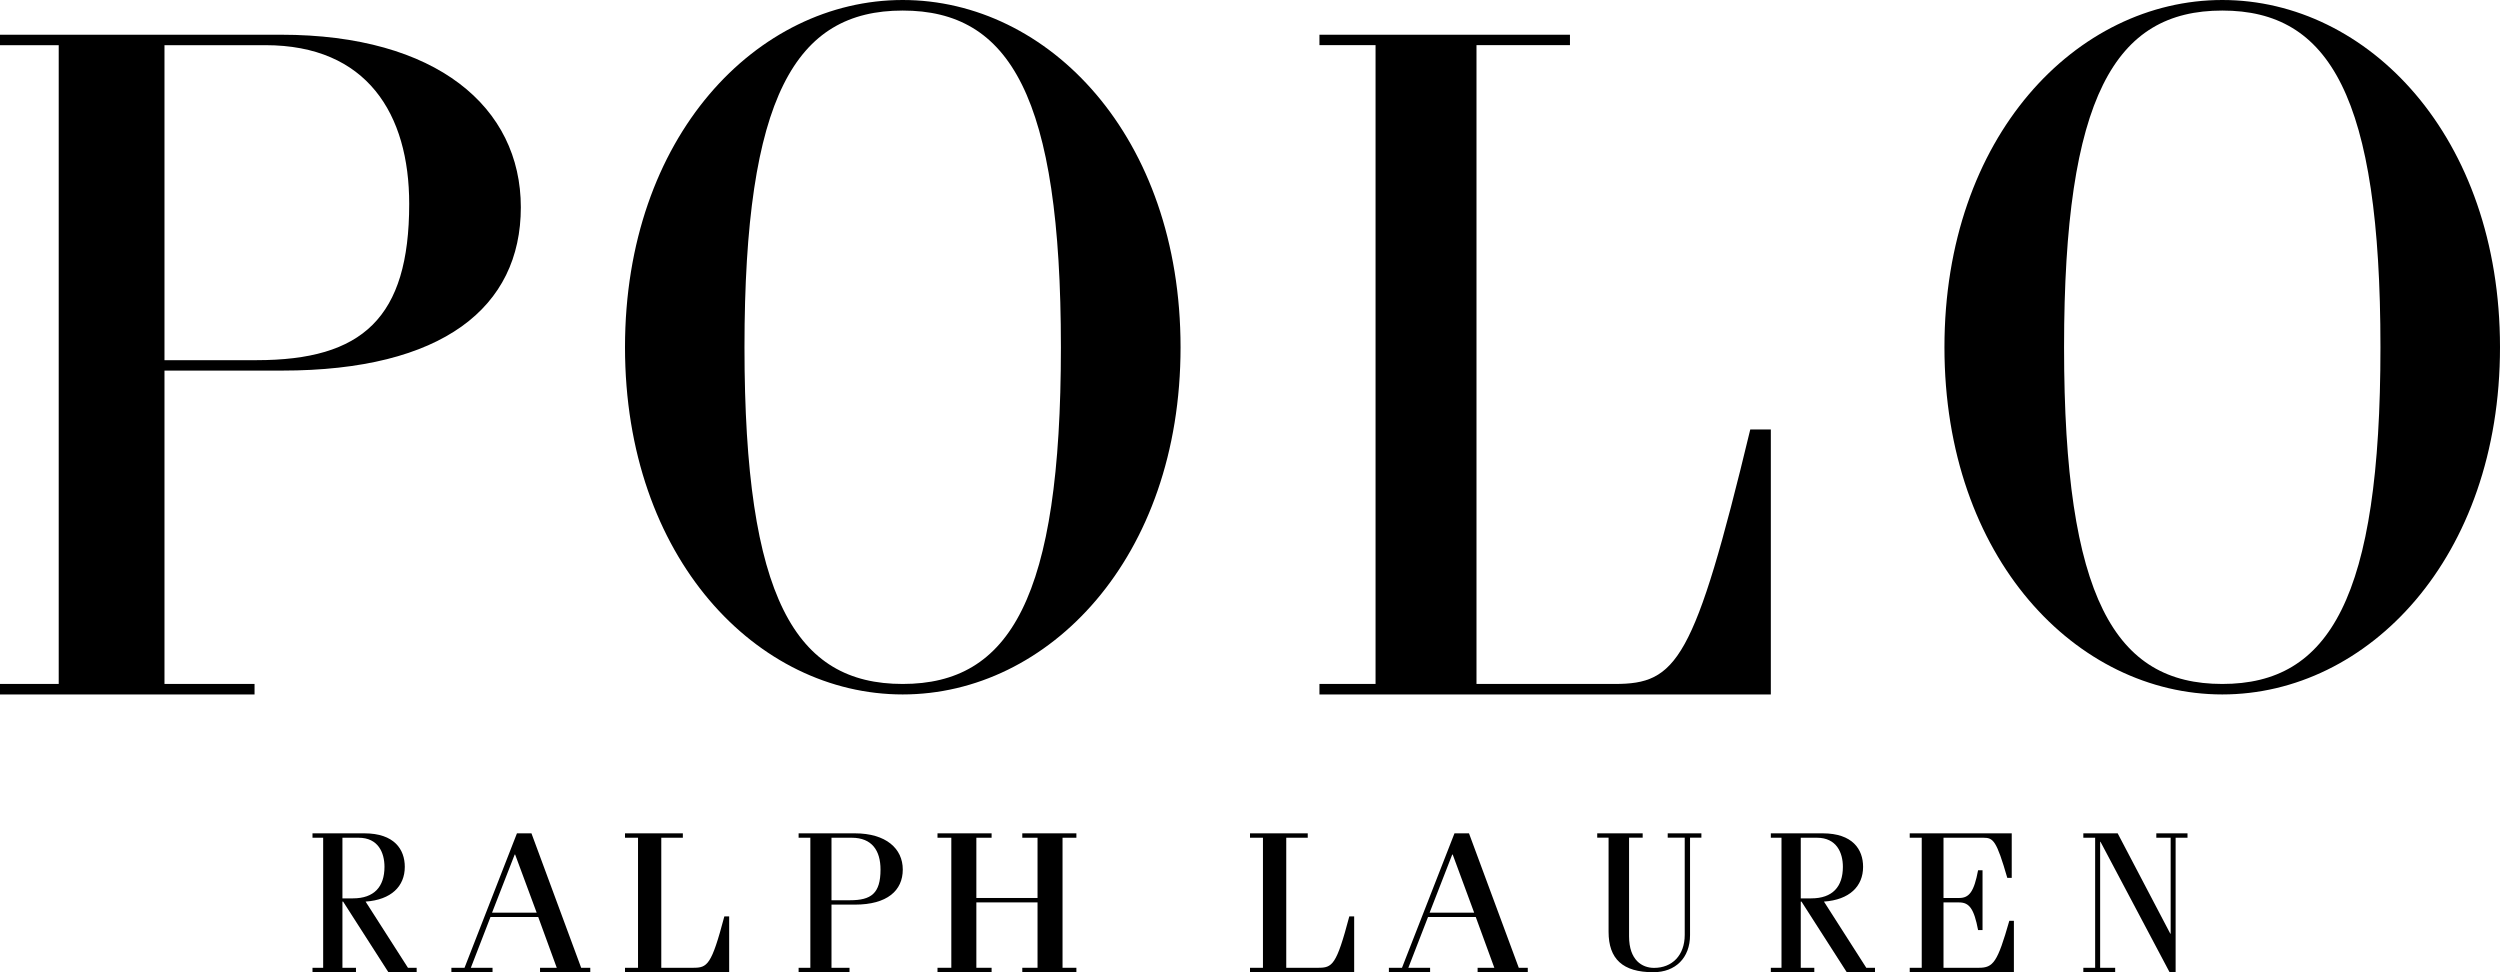
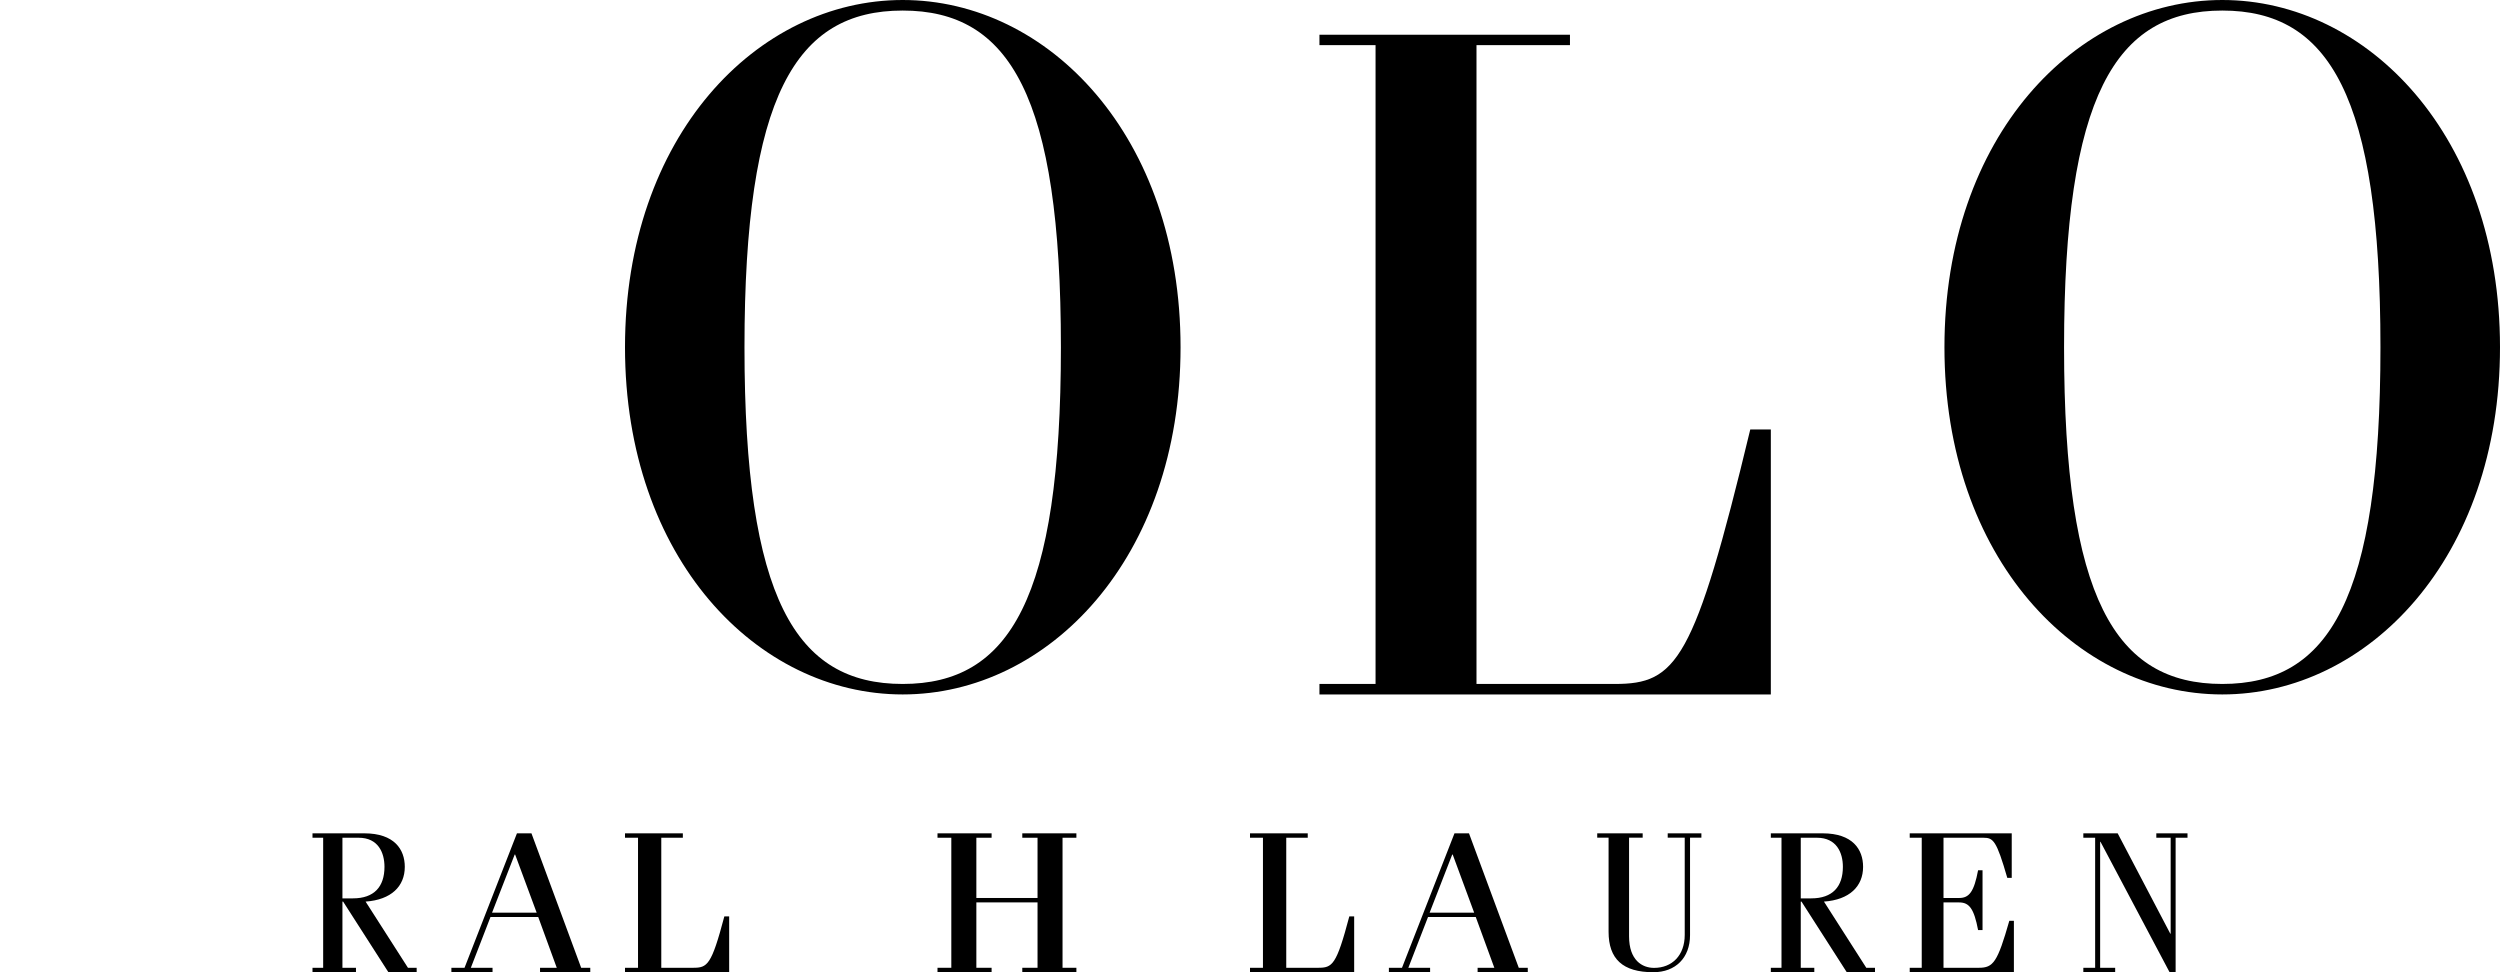
<svg xmlns="http://www.w3.org/2000/svg" width="72px" height="28px" viewBox="0 0 72 28" version="1.1">
  <title>PRL_NEW_Logo_Black_RGB</title>
  <g id="PRL_NEW_Logo_Black_RGB" stroke="none" stroke-width="1" fill="none" fill-rule="evenodd">
    <g id="Group" fill="#000000">
      <path d="M42.523,19.698 L46.506,19.698 C48.282,19.698 48.796,19.066 50.408,12.368 L51,12.368 L51,20 L38,20 L38,19.698 L39.616,19.698 L39.616,1.3 L38,1.3 L38,1 L45.215,1 L45.215,1.3 L42.523,1.3 L42.523,19.698" id="Fill-1" />
      <path d="M14.888,24 L13.378,27.873 L13,27.873 L13,28 L14.185,28 L14.185,27.873 L13.56,27.873 L14.126,26.41 L15.501,26.41 L16.035,27.873 L15.553,27.873 L15.553,28 L17,28 L17,27.873 L16.738,27.873 L15.306,24 L14.888,24 Z M14.823,24.611 L14.836,24.611 L15.456,26.285 L14.171,26.285 L14.823,24.611 L14.823,24.611 Z" id="Fill-2" />
      <polyline id="Fill-3" points="29.442 24 29.442 24.127 29.881 24.127 29.881 25.862 28.119 25.862 28.119 24.127 28.558 24.127 28.558 24 27 24 27 24.127 27.398 24.127 27.398 27.872 27 27.872 27 28 28.558 28 28.558 27.872 28.119 27.872 28.119 25.989 29.881 25.989 29.881 27.872 29.442 27.872 29.442 28 31 28 31 27.872 30.601 27.872 30.601 24.127 31 24.127 31 24 29.442 24" />
      <path d="M41.889,24 L40.377,27.873 L40,27.873 L40,28 L41.187,28 L41.187,27.873 L40.56,27.873 L41.127,26.41 L42.502,26.41 L43.037,27.873 L42.555,27.873 L42.555,28 L44,28 L44,27.873 L43.741,27.873 L42.307,24 L41.889,24 Z M41.824,24.611 L41.838,24.611 L42.456,26.285 L41.173,26.285 L41.824,24.611 L41.824,24.611 Z" id="Fill-4" />
      <path d="M64.002,19.698 C67.085,19.698 68.557,17.238 68.557,10.001 C68.557,2.766 67.085,0.304 64.002,0.304 C60.919,0.304 59.445,2.766 59.445,10.001 C59.445,17.238 60.919,19.698 64.002,19.698 M64.002,0 C68.193,0 72,3.923 72,10.001 C72,16.078 68.193,20 64.002,20 C59.807,20 56,16.078 56,10.001 C56,3.923 59.807,0 64.002,0" id="Fill-5" />
      <path d="M25.997,19.698 C29.083,19.698 30.554,17.238 30.554,10.001 C30.554,2.766 29.083,0.304 25.997,0.304 C22.914,0.304 21.441,2.766 21.441,10.001 C21.441,17.238 22.914,19.698 25.997,19.698 M25.997,0 C30.195,0 34,3.923 34,10.001 C34,16.079 30.195,20 25.997,20 C21.805,20 18,16.079 18,10.001 C18,3.923 21.805,0 25.997,0" id="Fill-6" />
-       <path d="M4.737,10.373 L7.389,10.373 C10.434,10.373 11.785,9.163 11.785,5.87 C11.785,3.289 10.575,1.301 7.643,1.301 L4.737,1.301 L4.737,10.373 Z M0,20 L0,19.698 L1.691,19.698 L1.691,1.301 L0,1.301 L0,1 L8.091,1 C12.576,1 15,3.087 15,5.97 C15,8.854 12.745,10.673 8.121,10.673 L4.737,10.673 L4.737,19.698 L7.331,19.698 L7.331,20 L0,20 L0,20 Z" id="Fill-7" />
      <path d="M47.309,24 L47.309,24.124 L46.917,24.124 L46.917,26.966 C46.917,27.655 47.294,27.875 47.637,27.875 C48.156,27.875 48.52,27.515 48.52,26.926 L48.52,24.124 L48.03,24.124 L48.03,24 L49,24 L49,24.124 L48.673,24.124 L48.673,26.932 C48.673,27.588 48.253,28 47.615,28 C46.732,28 46.327,27.616 46.327,26.836 L46.327,24.124 L46,24.124 L46,24 L47.309,24" id="Fill-8" />
      <path d="M52.252,28 L52.252,27.872 L51.862,27.872 L51.862,25.966 L51.883,25.966 L53.187,28 L54,28 L54,27.872 L53.749,27.872 L52.53,25.966 C53.267,25.914 53.657,25.526 53.657,24.965 C53.657,24.462 53.355,24 52.493,24 L51,24 L51,24.127 L51.307,24.127 L51.307,27.872 L51,27.872 L51,28 L52.252,28 Z M51.862,24.127 L52.329,24.127 C52.895,24.127 53.075,24.56 53.075,24.965 C53.075,25.538 52.776,25.873 52.165,25.873 L51.862,25.873 L51.862,24.127 L51.862,24.127 Z" id="Fill-9" />
      <path d="M55,28 L55,27.872 L55.346,27.872 L55.346,24.127 L55,24.127 L55,24 L57.938,24 L57.938,25.283 L57.81,25.283 C57.498,24.202 57.406,24.127 57.121,24.127 L55.973,24.127 L55.973,25.862 L56.425,25.862 C56.713,25.862 56.852,25.683 56.969,25.063 L57.097,25.063 L57.097,26.786 L56.969,26.786 C56.852,26.169 56.713,25.99 56.425,25.99 L55.973,25.99 L55.973,27.872 L56.993,27.872 C57.405,27.872 57.527,27.717 57.868,26.52 L58,26.52 L58,28 L55,28" id="Fill-10" />
      <path d="M37.044,27.872 L37.962,27.872 C38.371,27.872 38.488,27.802 38.86,26.393 L39,26.393 L39,28 L36,28 L36,27.872 L36.373,27.872 L36.373,24.127 L36,24.127 L36,24 L37.663,24 L37.663,24.127 L37.044,24.127 L37.044,27.872" id="Fill-11" />
      <path d="M19.045,27.872 L19.963,27.872 C20.372,27.872 20.489,27.802 20.861,26.393 L21,26.393 L21,28 L18,28 L18,27.872 L18.375,27.872 L18.375,24.127 L18,24.127 L18,24 L19.666,24 L19.666,24.127 L19.045,24.127 L19.045,27.872" id="Fill-12" />
-       <path d="M24.466,28 L24.466,27.872 L23.947,27.872 L23.947,26.053 L24.625,26.053 C25.55,26.053 26,25.649 26,25.043 C26,24.438 25.516,24 24.62,24 L23,24 L23,24.127 L23.338,24.127 L23.338,27.872 L23,27.872 L23,28 L24.466,28 Z M23.947,24.127 L24.529,24.127 C25.116,24.127 25.359,24.501 25.359,25.043 C25.359,25.735 25.088,25.927 24.479,25.927 L23.947,25.927 L23.947,24.127 L23.947,24.127 Z" id="Fill-13" />
      <path d="M10.252,28 L10.252,27.872 L9.862,27.872 L9.862,25.966 L9.882,25.966 L11.186,28 L12,28 L12,27.872 L11.749,27.872 L10.529,25.966 C11.267,25.914 11.658,25.526 11.658,24.965 C11.658,24.463 11.355,24 10.494,24 L9,24 L9,24.127 L9.307,24.127 L9.307,27.872 L9,27.872 L9,28 L10.252,28 Z M9.862,24.127 L10.33,24.127 C10.894,24.127 11.073,24.56 11.073,24.965 C11.073,25.538 10.775,25.873 10.165,25.873 L9.862,25.873 L9.862,24.127 L9.862,24.127 Z" id="Fill-14" />
      <polyline id="Fill-15" points="62.102 24 62.102 24.127 62.515 24.127 62.515 26.889 62.504 26.889 60.989 24 60 24 60 24.127 60.34 24.127 60.34 27.872 60 27.872 60 28 60.917 28 60.917 27.872 60.484 27.872 60.484 24.243 60.494 24.243 62.484 28 62.658 28 62.658 24.127 63 24.127 63 24 62.102 24" />
    </g>
  </g>
</svg>